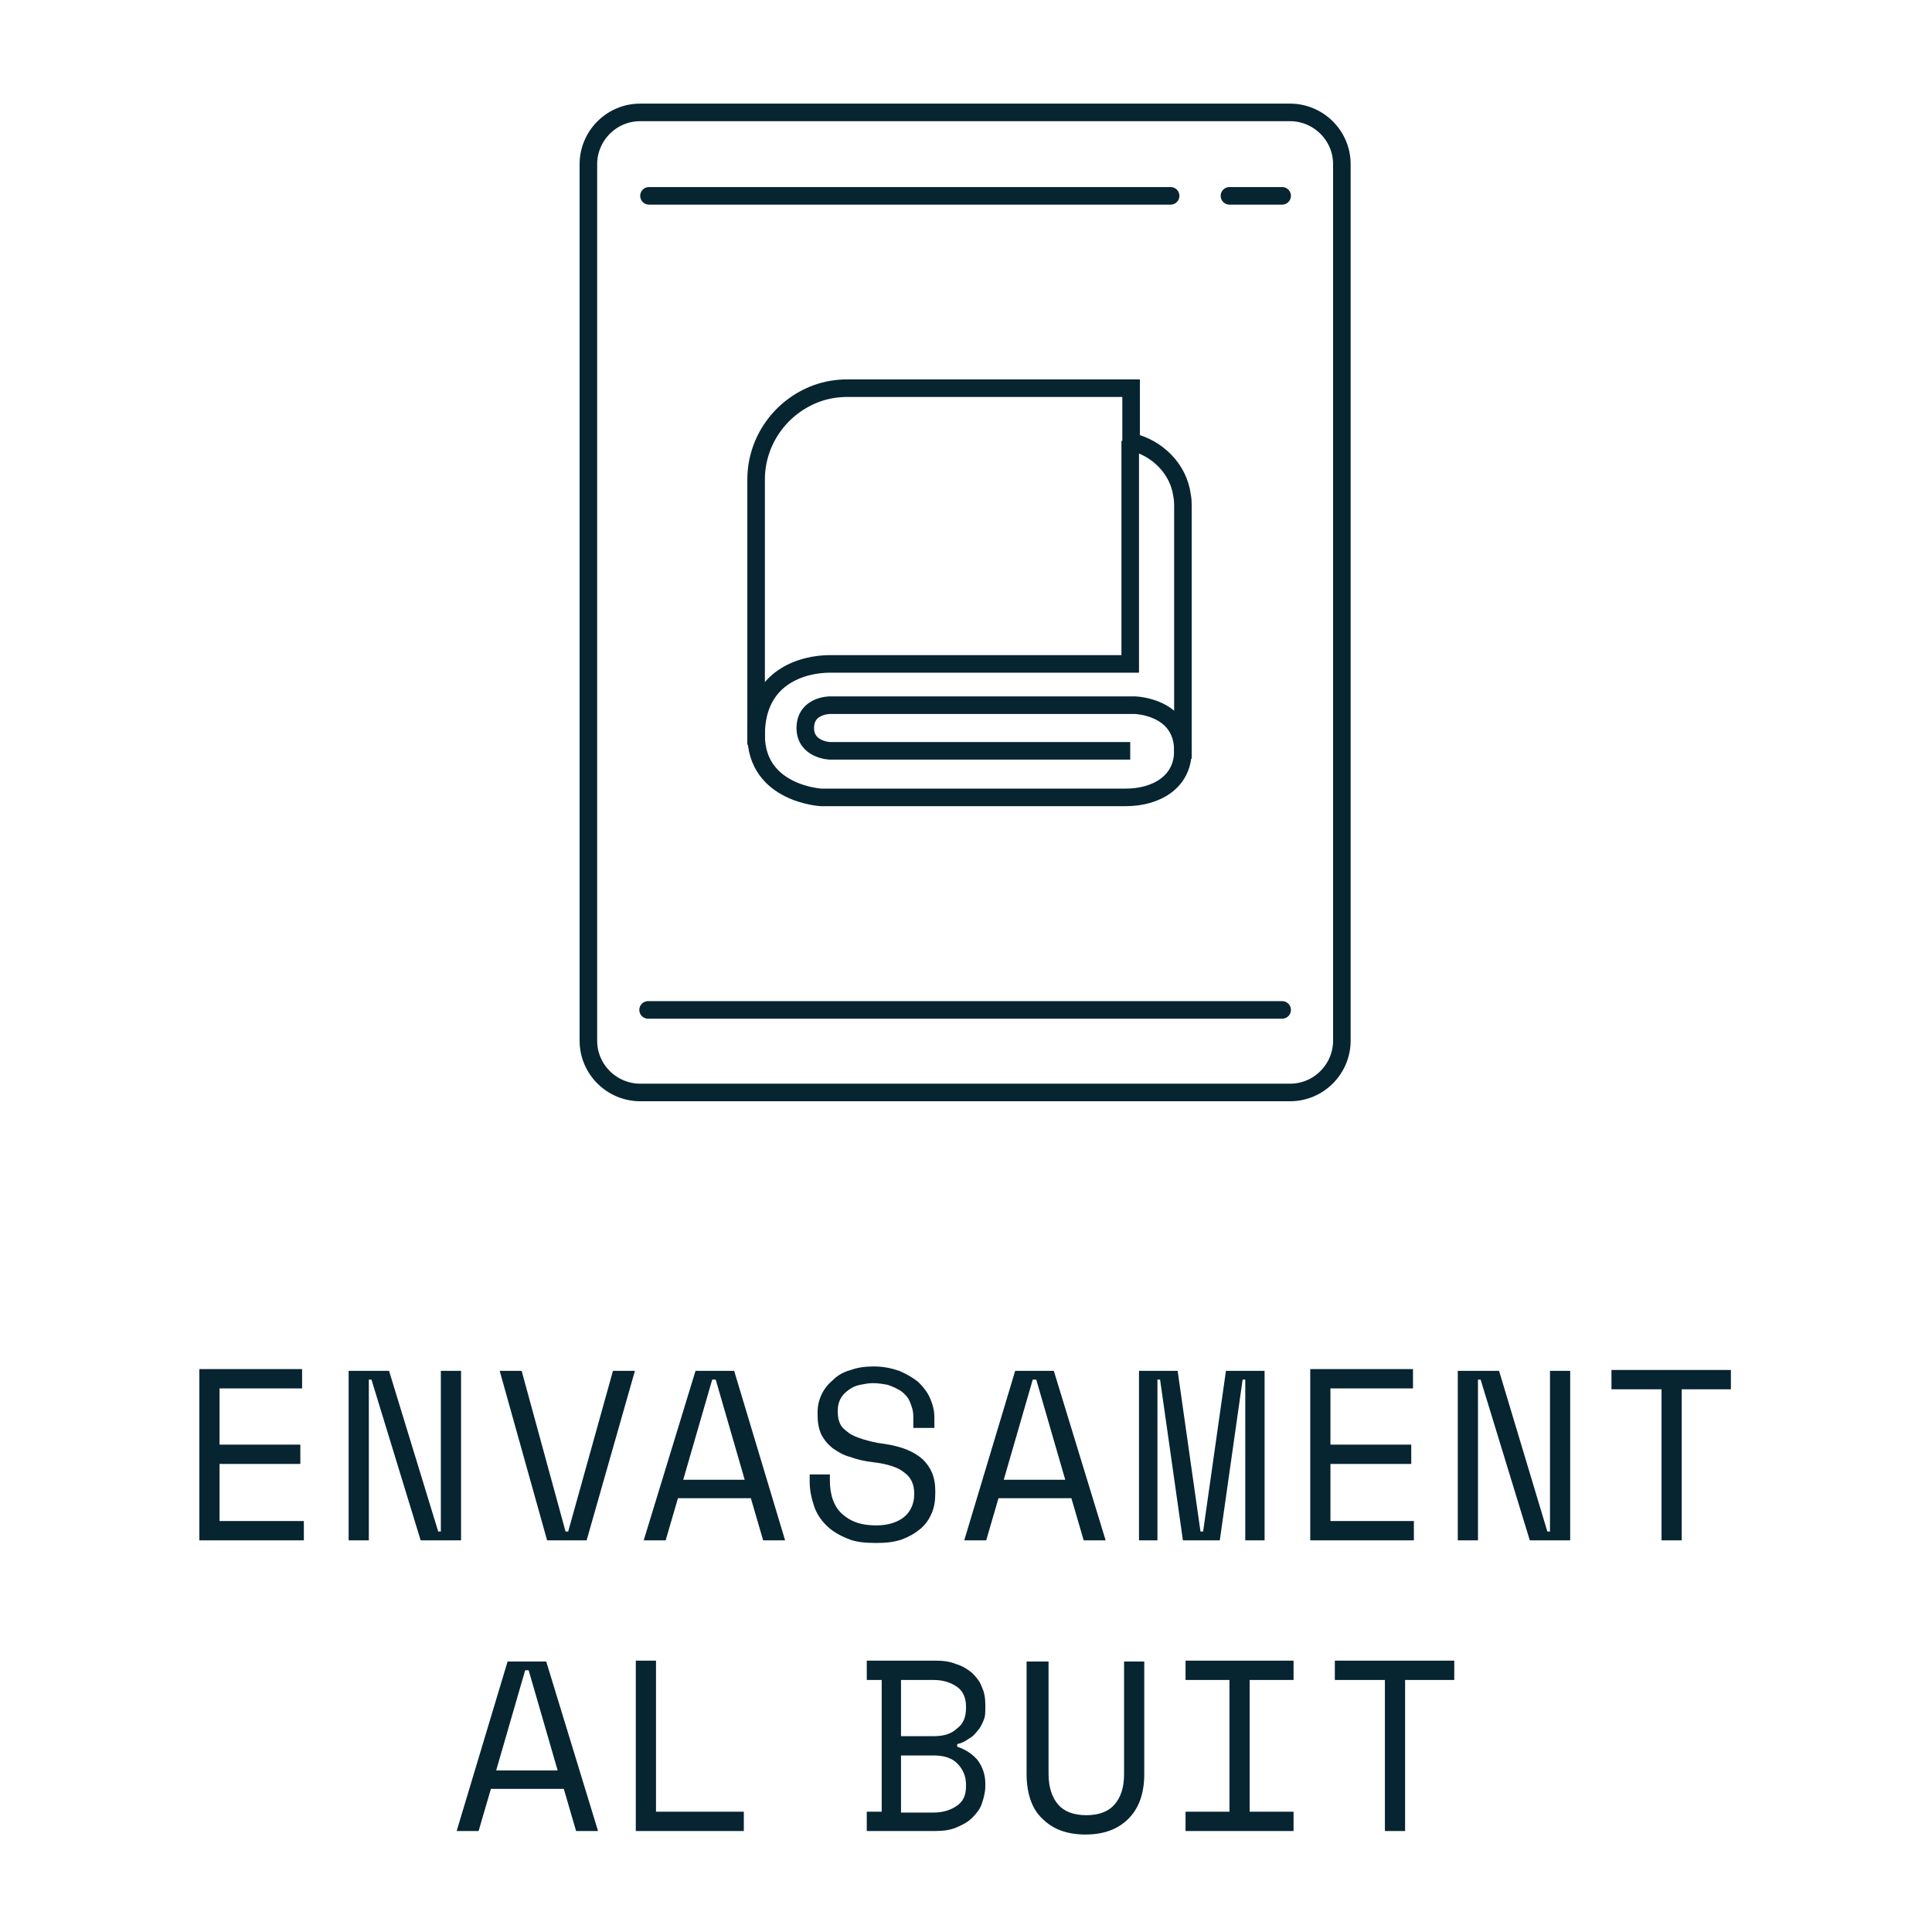
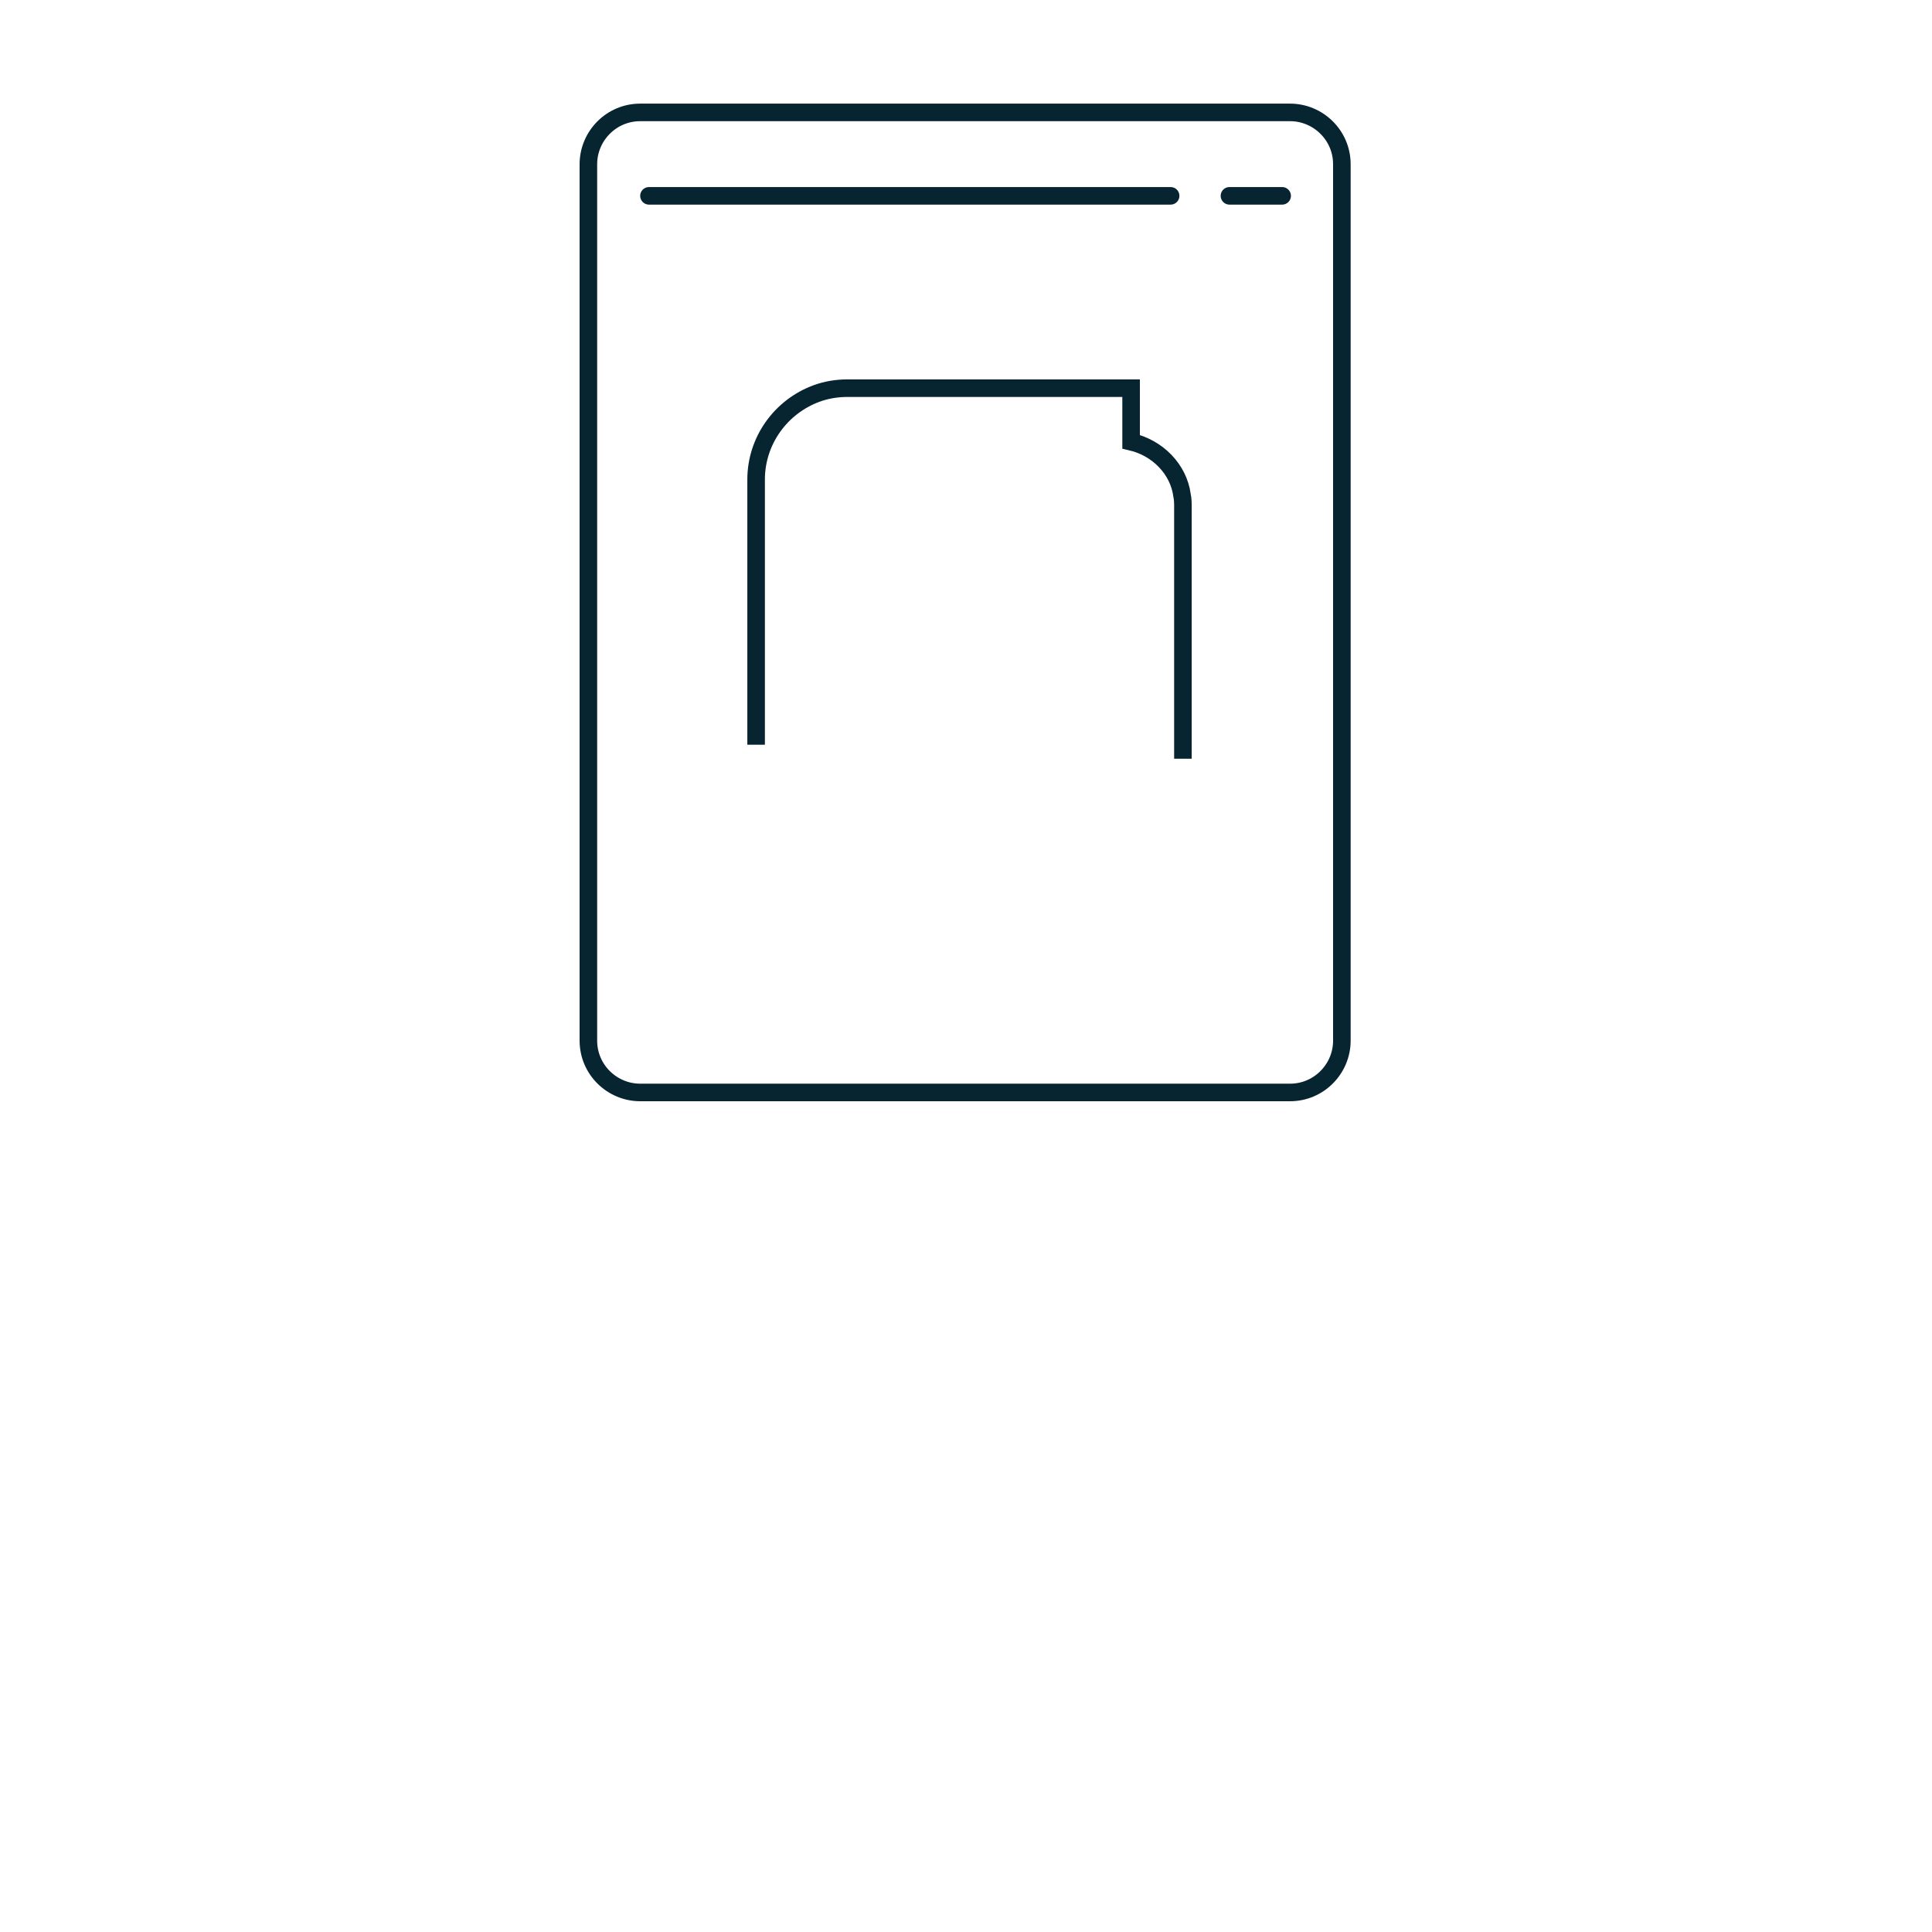
<svg xmlns="http://www.w3.org/2000/svg" xmlns:xlink="http://www.w3.org/1999/xlink" version="1.1" id="Capa_1" x="0px" y="0px" viewBox="0 0 220 220" style="enable-background:new 0 0 220 220;" xml:space="preserve">
  <style type="text/css">
	.st0{clip-path:url(#SVGID_2_);fill:none;stroke:#072431;stroke-width:2;stroke-linecap:round;}
	.st1{fill:none;stroke:#072431;stroke-width:2;stroke-linecap:round;}
	.st2{clip-path:url(#SVGID_4_);fill:none;stroke:#072431;stroke-width:2;stroke-linecap:square;}
	.st3{clip-path:url(#SVGID_4_);fill:none;stroke:#072431;stroke-width:2;}
	.st4{clip-path:url(#SVGID_4_);fill:#072431;}
</style>
  <g>
    <defs>
      <rect id="SVGID_1_" x="-0.1" y="0.3" width="220" height="220" />
    </defs>
    <clipPath id="SVGID_2_">
      <use xlink:href="#SVGID_1_" style="overflow:visible;" />
    </clipPath>
    <path class="st0" d="M72.9,12.8c-3.3,0-5.9,2.7-5.9,5.9v99.8c0,3.3,2.7,5.9,5.9,5.9h74c3.3,0,5.9-2.7,5.9-5.9V18.7   c0-3.3-2.7-5.9-5.9-5.9H72.9z" />
  </g>
  <line class="st1" x1="73.9" y1="22.3" x2="133.3" y2="22.3" />
  <line class="st1" x1="140" y1="22.3" x2="146" y2="22.3" />
-   <line class="st1" x1="146" y1="115" x2="73.8" y2="115" />
  <g>
    <defs>
      <rect id="SVGID_3_" x="-0.1" y="0.3" width="220" height="220" />
    </defs>
    <clipPath id="SVGID_4_">
      <use xlink:href="#SVGID_3_" style="overflow:visible;" />
    </clipPath>
    <path class="st2" d="M86.1,83.8c0-9.8,0-19.4,0-29.2c0-4.4,2.8-8.3,6.9-9.8c1.1-0.4,2.3-0.6,3.5-0.6c11.6,0,20.7,0,32.3,0v6.1   c3,0.7,5.4,3.1,5.8,6.1c0.1,0.4,0.1,1.1,0.1,1.1v27.9" />
-     <path class="st3" d="M128.7,85.5H94.5c0,0-2.8-0.1-2.8-2.6c0-2.6,2.8-2.6,2.8-2.6h34.7c0,0,5.5,0.1,5.5,5.2c0,3.6-3.1,5.3-6.5,5.3   H93.5c0,0-7.4-0.4-7.4-7.1s5.4-8.1,8.4-8.1h34.2V50.2" />
-     <path class="st4" d="M152.1,191.3h5.6v17.2h2.3v-17.2h5.6v-2.2h-13.6V191.3z M135,191.3h5v15h-5v2.2h12.3v-2.2h-5v-15h5v-2.2H135   V191.3z M116.9,189.2V202c0,2.2,0.6,4,1.8,5.1c1.2,1.2,2.8,1.8,4.9,1.8c2.1,0,3.7-0.6,4.9-1.8c1.2-1.2,1.8-2.9,1.8-5.1v-12.8h-2.3   V202c0,1.6-0.4,2.7-1.1,3.5c-0.7,0.8-1.8,1.2-3.2,1.2s-2.5-0.4-3.2-1.2c-0.7-0.8-1.1-2-1.1-3.5v-12.8H116.9z M102.6,191.3h3.7   c1.1,0,2,0.3,2.7,0.8c0.7,0.5,1,1.3,1,2.2v0.2c0,1-0.3,1.8-1,2.3c-0.6,0.6-1.5,0.9-2.6,0.9h-3.8V191.3z M102.6,199.9h3.8   c1.1,0,2,0.3,2.6,0.9c0.6,0.6,1,1.4,1,2.4v0.2c0,1-0.3,1.7-1,2.2c-0.7,0.5-1.6,0.8-2.7,0.8h-3.7V199.9z M98.7,208.5h7.8   c0.9,0,1.7-0.1,2.4-0.4c0.7-0.3,1.3-0.6,1.8-1.1c0.5-0.5,0.9-1,1.1-1.6c0.2-0.6,0.4-1.3,0.4-2v-0.3c0-1-0.3-1.9-0.9-2.7   c-0.6-0.7-1.4-1.2-2.3-1.5v-0.3c0.5-0.1,0.9-0.3,1.3-0.6c0.4-0.2,0.7-0.5,1-0.9c0.3-0.3,0.5-0.7,0.7-1.2c0.2-0.4,0.2-0.9,0.2-1.5   v-0.3c0-0.7-0.1-1.4-0.4-2c-0.2-0.6-0.6-1.1-1.1-1.6c-0.5-0.4-1.1-0.8-1.8-1c-0.7-0.3-1.5-0.4-2.4-0.4h-7.8v2.2h1.7v15h-1.7V208.5z    M72.3,208.5h12.4v-2.2H74.7v-17.2h-2.3V208.5z M60.2,190.2l3.3,11.4h-7l3.3-11.4H60.2z M65.6,208.5h2.5l-5.9-19.3h-4.4L52,208.5   h2.5l1.4-4.8h8.3L65.6,208.5z" />
-     <path class="st4" d="M183.6,158.2h5.6v17.2h2.3v-17.2h5.6v-2.2h-13.6V158.2z M170.7,156.1H166v19.3h2.3v-18.3h0.3l5.6,18.3h4.6   v-19.3h-2.3v18.3h-0.3L170.7,156.1z M149.1,175.4h11.9v-2.2h-9.5v-6.5h9.2v-2.2h-9.2v-6.4h9.4v-2.2h-11.7V175.4z M129.6,175.4h2.2   v-18.3h0.3l2.6,18.3h4.2l2.6-18.3h0.3v18.3h2.2v-19.3h-4.4l-2.6,18.3h-0.3l-2.6-18.3h-4.4V175.4z M118,157.1l3.3,11.4h-7l3.3-11.4   H118z M123.4,175.4h2.5l-5.9-19.3h-4.4l-5.8,19.3h2.5l1.4-4.8h8.3L123.4,175.4z M104.1,162.6h2.3v-1.2c0-0.8-0.2-1.5-0.5-2.2   c-0.3-0.7-0.8-1.3-1.3-1.8c-0.6-0.5-1.3-0.9-2.2-1.3c-0.9-0.3-1.8-0.5-2.9-0.5c-0.9,0-1.8,0.1-2.6,0.4c-0.8,0.2-1.5,0.6-2,1.1   c-0.6,0.5-1,1-1.3,1.6c-0.3,0.6-0.5,1.3-0.5,2.1v0.3c0,0.8,0.1,1.5,0.4,2.2c0.3,0.6,0.7,1.1,1.3,1.6c0.6,0.4,1.2,0.8,2,1   c0.8,0.3,1.7,0.5,2.6,0.6c1.7,0.2,2.9,0.6,3.6,1.2c0.7,0.5,1.1,1.3,1.1,2.3v0.2c0,1-0.4,1.9-1.1,2.5c-0.7,0.6-1.8,1-3.2,1   c-1.7,0-2.9-0.4-3.9-1.3c-0.9-0.8-1.4-2.1-1.4-3.8v-0.7h-2.3v0.8c0,1,0.2,1.9,0.5,2.8c0.3,0.9,0.8,1.6,1.4,2.2s1.4,1.1,2.4,1.5   c0.9,0.4,2,0.5,3.3,0.5c1.1,0,2-0.1,2.9-0.4c0.8-0.3,1.5-0.7,2.1-1.2c0.6-0.5,1-1.1,1.3-1.8c0.3-0.7,0.4-1.4,0.4-2.3v-0.3   c0-1.5-0.5-2.6-1.4-3.5c-1-0.9-2.4-1.5-4.5-1.8c-0.9-0.1-1.6-0.3-2.3-0.5c-0.6-0.2-1.2-0.4-1.6-0.7c-0.4-0.3-0.8-0.6-1-1   c-0.2-0.4-0.3-0.8-0.3-1.4v-0.2c0-0.5,0.1-0.9,0.3-1.3c0.2-0.4,0.5-0.7,0.9-1c0.4-0.3,0.8-0.5,1.3-0.6c0.5-0.1,1-0.2,1.5-0.2   c0.6,0,1.2,0.1,1.7,0.2c0.6,0.2,1,0.4,1.5,0.7c0.4,0.3,0.8,0.7,1,1.2c0.2,0.5,0.4,1,0.4,1.7V162.6z M81.5,157.1l3.3,11.4h-7   l3.3-11.4H81.5z M86.9,175.4h2.5l-5.8-19.3h-4.4l-5.9,19.3h2.5l1.4-4.8h8.3L86.9,175.4z M62.3,175.4h4.5l5.5-19.3h-2.5l-5.1,18.3   h-0.3l-5-18.3h-2.5L62.3,175.4z M44.3,156.1h-4.6v19.3H42v-18.3h0.3l5.6,18.3h4.6v-19.3h-2.3v18.3h-0.3L44.3,156.1z M22.7,175.4   h11.9v-2.2H25v-6.5h9.2v-2.2H25v-6.4h9.4v-2.2H22.7V175.4z" />
  </g>
</svg>